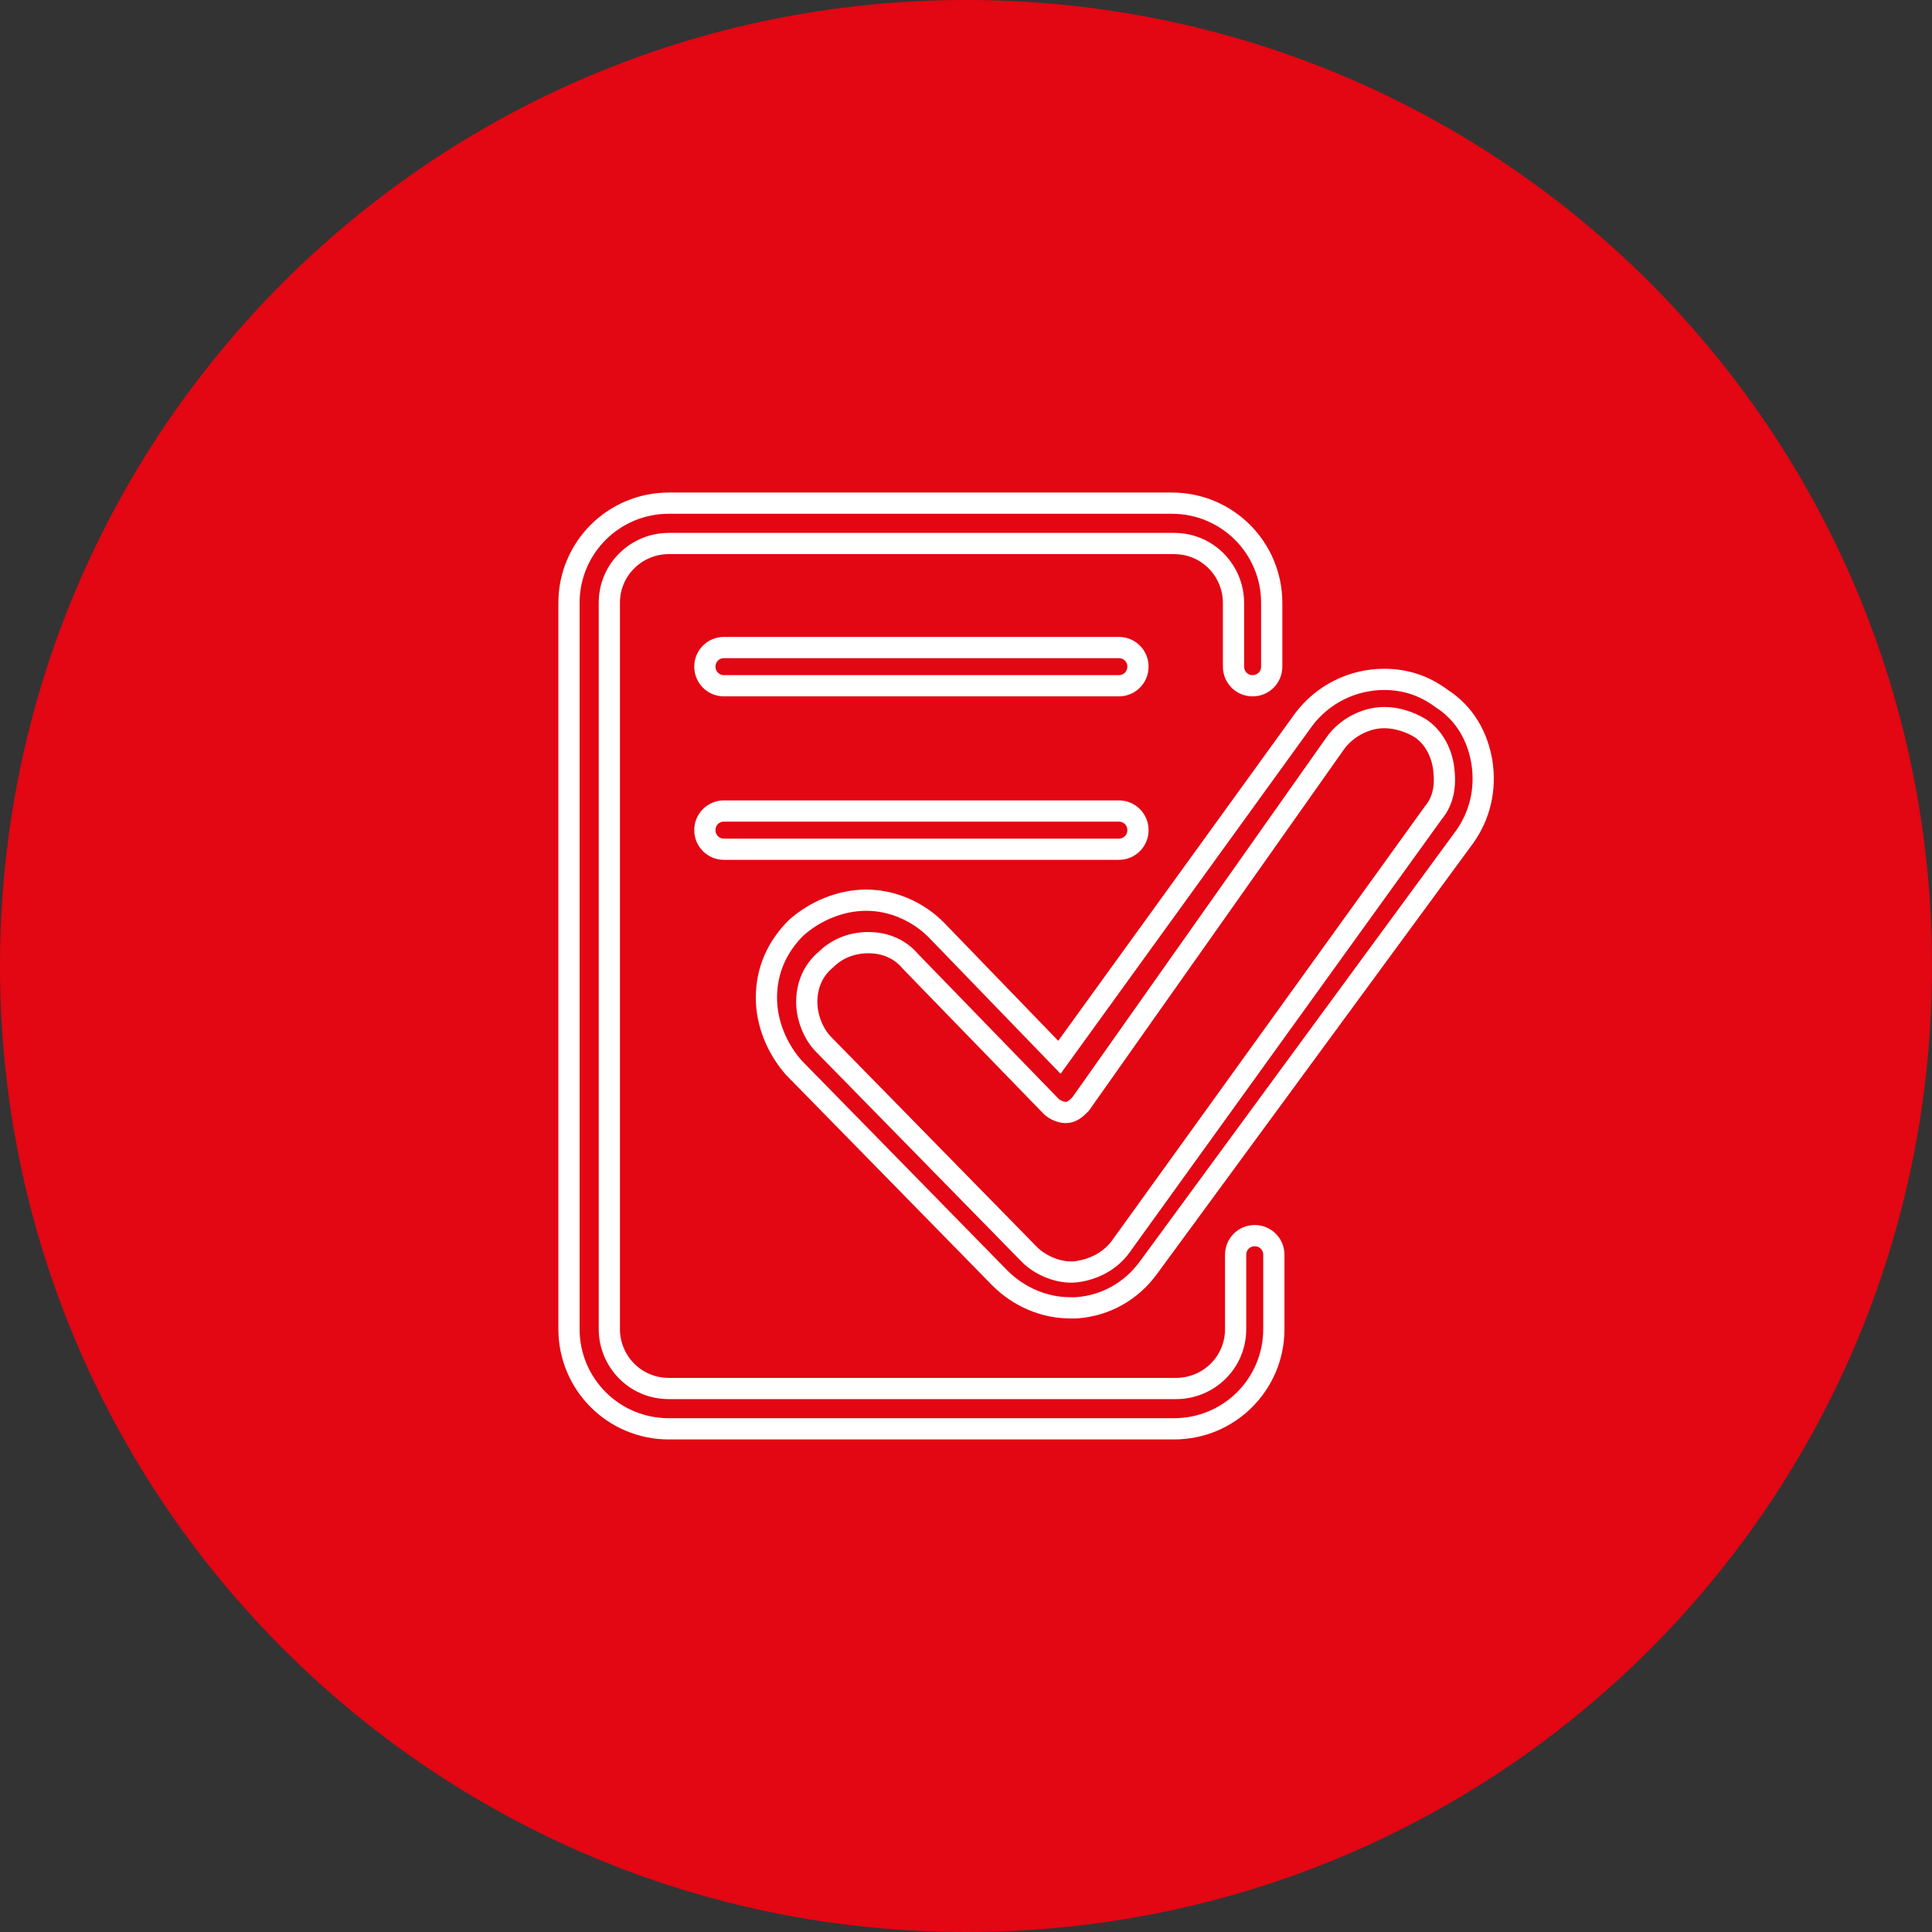
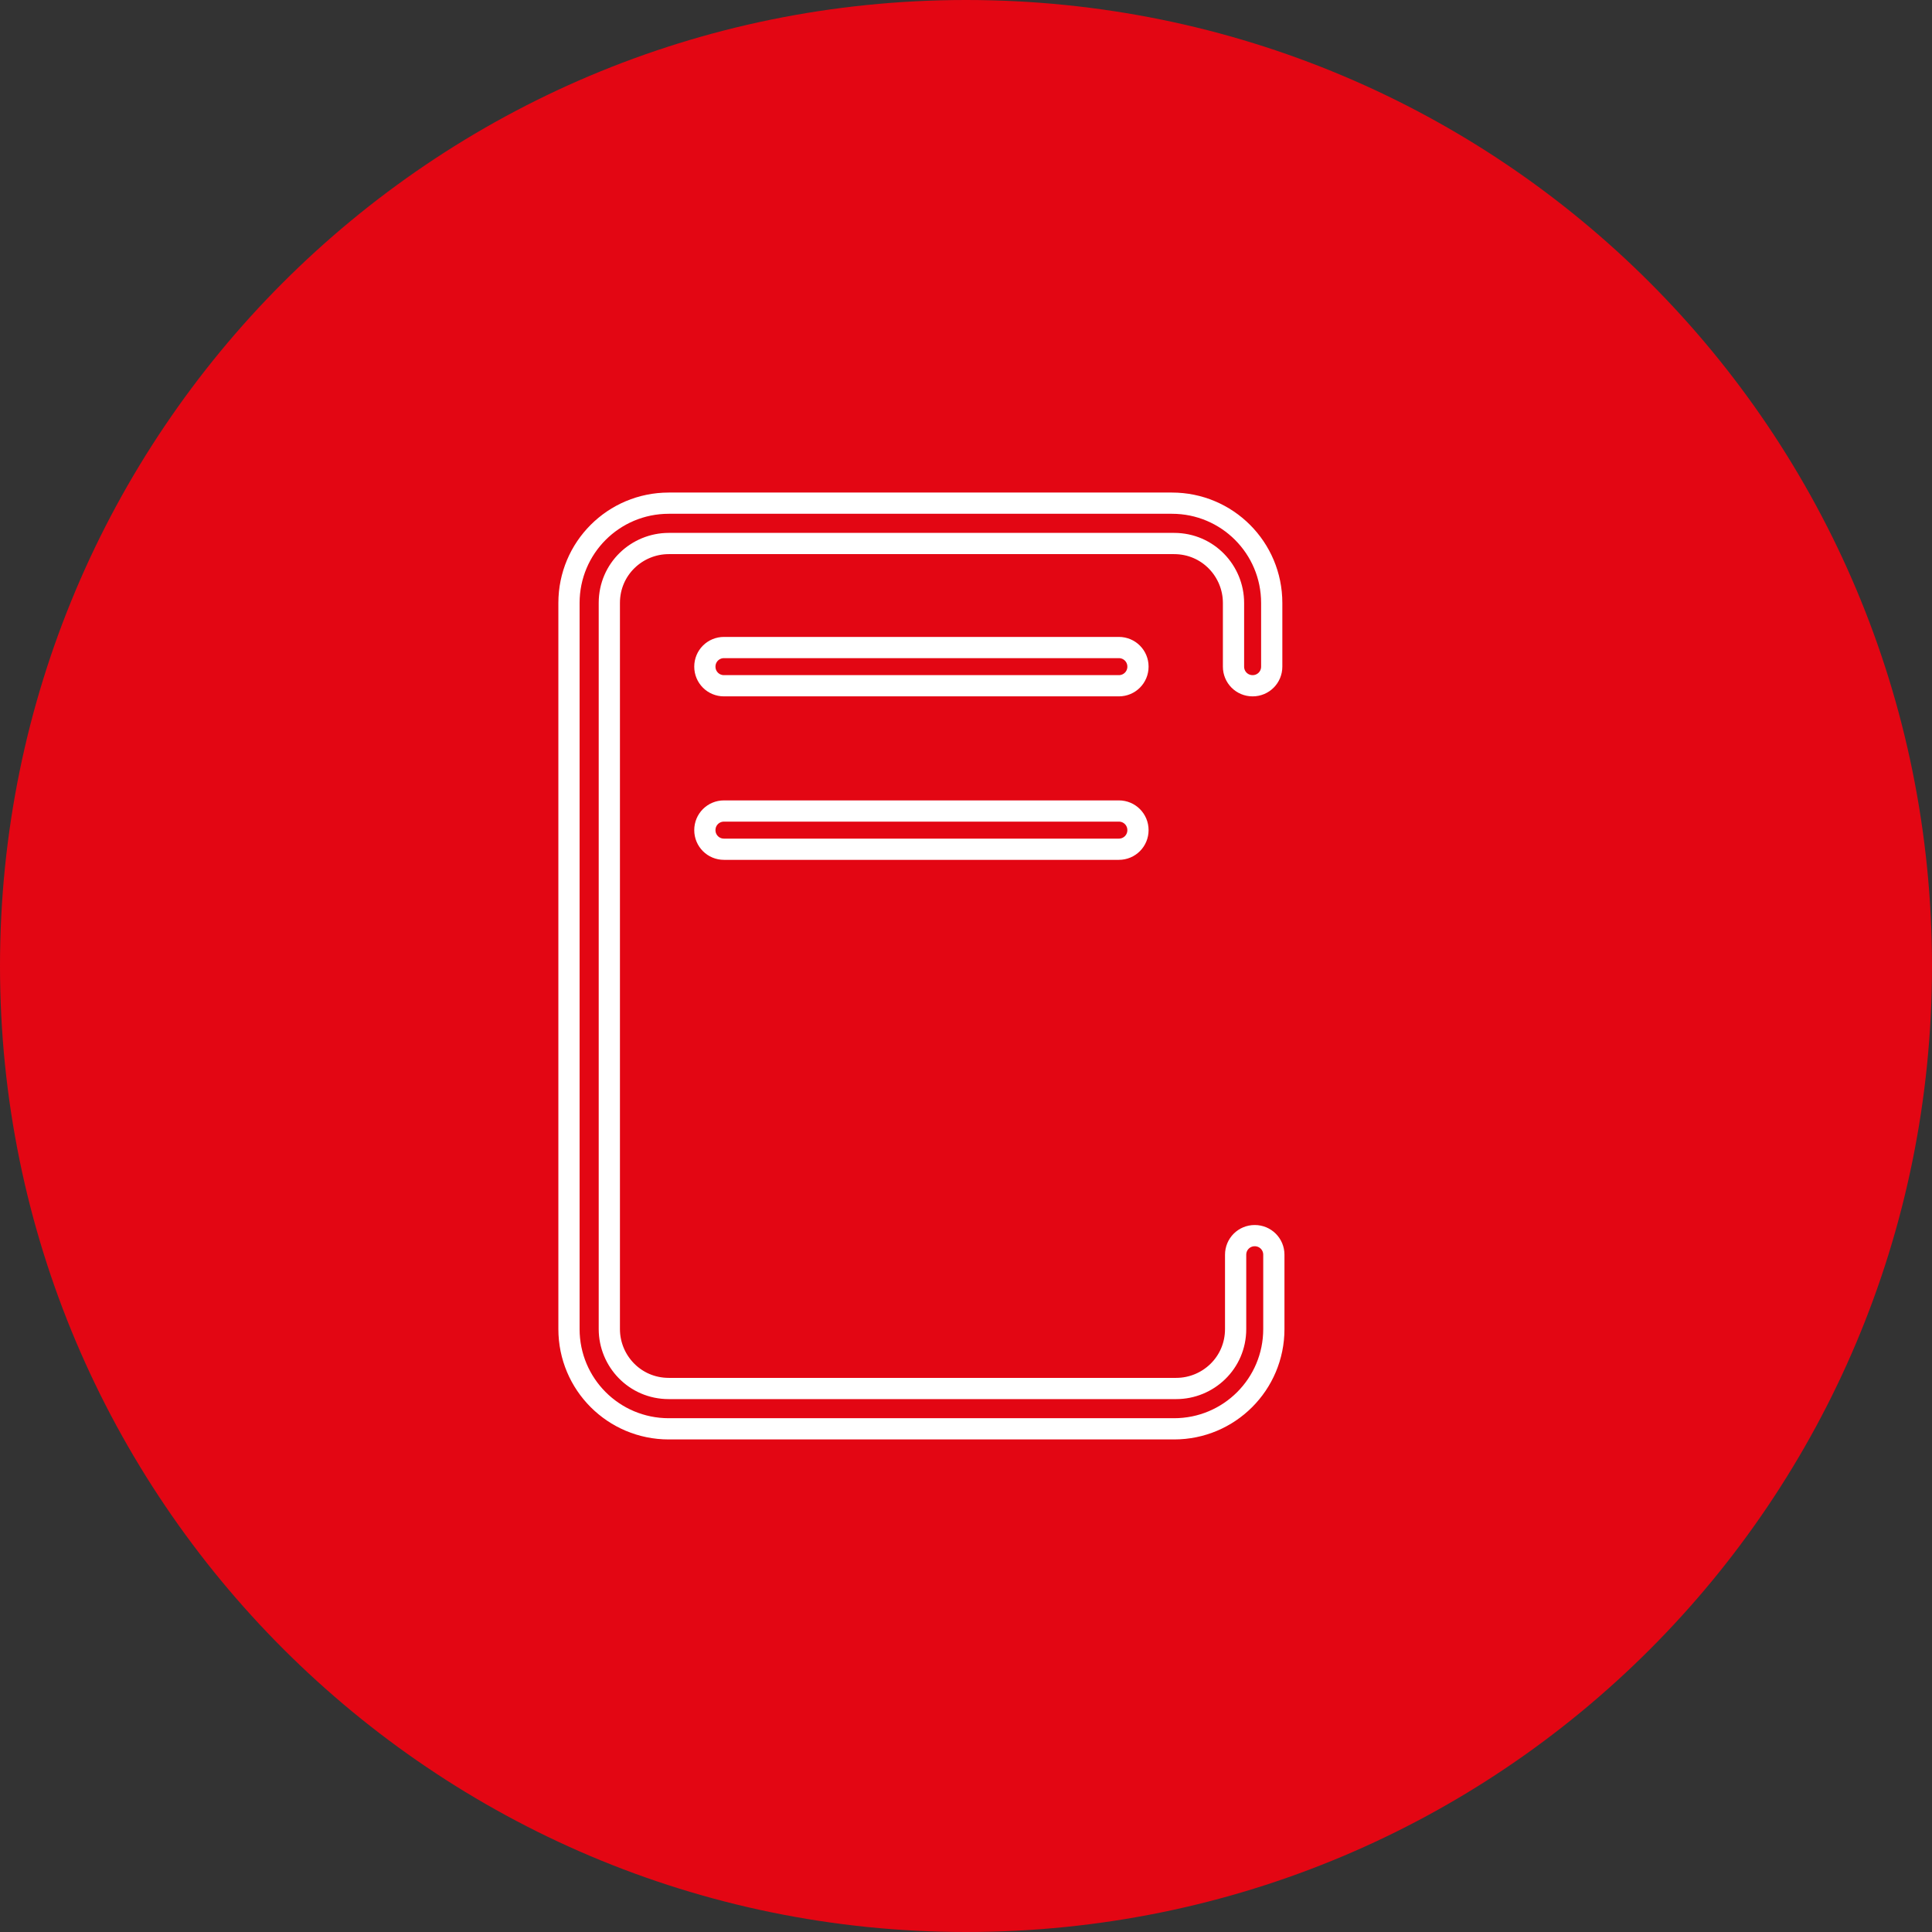
<svg xmlns="http://www.w3.org/2000/svg" version="1.1" id="Calque_1" x="0px" y="0px" viewBox="0 0 91 91" style="enable-background:new 0 0 91 91;" xml:space="preserve">
  <rect x="0" y="0" width="91" height="91" fill="#333333" stroke="none" />
  <style type="text/css">
	.st0{fill:#E30613;}
	.st1{fill:none;stroke:#FFFFFF;stroke-miterlimit:10;}
</style>
  <g>
    <path class="st0" d="M45.5,91C70.7,91,91,70.7,91,45.5S70.7,0,45.5,0S0,20.4,0,45.5S20.4,91,45.5,91" />
-     <path class="st0" d="M52.7,30.5H34.1c-0.5,0-0.9,0.4-0.9,0.9c0,0.5,0.4,0.9,0.9,0.9h18.6c0.5,0,0.9-0.4,0.9-0.9   C53.6,30.9,53.2,30.5,52.7,30.5" />
    <path class="st1" d="M52.7,30.5H34.1c-0.5,0-0.9,0.4-0.9,0.9c0,0.5,0.4,0.9,0.9,0.9h18.6c0.5,0,0.9-0.4,0.9-0.9   C53.6,30.9,53.2,30.5,52.7,30.5z" />
    <path class="st0" d="M52.7,38.2H34.1c-0.5,0-0.9,0.4-0.9,0.9c0,0.5,0.4,0.9,0.9,0.9h18.6c0.5,0,0.9-0.4,0.9-0.9   C53.6,38.6,53.2,38.2,52.7,38.2" />
-     <path class="st1" d="M52.7,38.2H34.1c-0.5,0-0.9,0.4-0.9,0.9c0,0.5,0.4,0.9,0.9,0.9h18.6c0.5,0,0.9-0.4,0.9-0.9   C53.6,38.6,53.2,38.2,52.7,38.2z" />
+     <path class="st1" d="M52.7,38.2H34.1c-0.5,0-0.9,0.4-0.9,0.9c0,0.5,0.4,0.9,0.9,0.9h18.6c0.5,0,0.9-0.4,0.9-0.9   C53.6,38.6,53.2,38.2,52.7,38.2" />
    <path class="st0" d="M59.1,58.2c-0.5,0-0.9,0.4-0.9,0.9v3.5c0,1.6-1.3,2.8-2.8,2.8H31.5c-1.6,0-2.8-1.3-2.8-2.8V28.4   c0-1.6,1.3-2.8,2.8-2.8h23.8c1.6,0,2.8,1.3,2.8,2.8v3c0,0.5,0.4,0.9,0.9,0.9c0.5,0,0.9-0.4,0.9-0.9v-3c0-2.6-2.1-4.7-4.7-4.7H31.5   c-2.6,0-4.7,2.1-4.7,4.7v34.2c0,2.6,2.1,4.7,4.7,4.7h23.8c2.6,0,4.7-2.1,4.7-4.7v-3.5C60,58.6,59.6,58.2,59.1,58.2L59.1,58.2z" />
    <path class="st1" d="M59.1,58.2c-0.5,0-0.9,0.4-0.9,0.9v3.5c0,1.6-1.3,2.8-2.8,2.8H31.5c-1.6,0-2.8-1.3-2.8-2.8V28.4   c0-1.6,1.3-2.8,2.8-2.8h23.8c1.6,0,2.8,1.3,2.8,2.8v3c0,0.5,0.4,0.9,0.9,0.9c0.5,0,0.9-0.4,0.9-0.9v-3c0-2.6-2.1-4.7-4.7-4.7H31.5   c-2.6,0-4.7,2.1-4.7,4.7v34.2c0,2.6,2.1,4.7,4.7,4.7h23.8c2.6,0,4.7-2.1,4.7-4.7v-3.5C60,58.6,59.6,58.2,59.1,58.2L59.1,58.2z" />
-     <path class="st0" d="M67.5,38.3L52.8,58.7c-0.5,0.7-1.3,1.1-2.1,1.2c-0.8,0.1-1.7-0.3-2.2-0.8l-9.7-9.9c-0.5-0.5-0.8-1.3-0.8-2   c0-0.8,0.3-1.5,0.9-2c0.5-0.5,1.2-0.8,2-0.8c0.8,0,1.5,0.3,2,0.9l6.6,6.8c0.2,0.2,0.5,0.3,0.7,0.3c0.3,0,0.5-0.2,0.7-0.4L62.9,35   c0.5-0.7,1.4-1.2,2.3-1.2c0.6,0,1.2,0.2,1.7,0.5c0.6,0.4,1,1.1,1.1,1.9C68.1,37,68,37.7,67.5,38.3L67.5,38.3z M67.9,32.9   c-0.8-0.6-1.7-0.9-2.7-0.9c-1.5,0-2.9,0.7-3.8,1.9L49.9,49.8l-5.8-6c-0.9-0.9-2.1-1.4-3.3-1.4c-1.2,0-2.4,0.5-3.3,1.3   c-0.9,0.9-1.4,2-1.4,3.3c0,1.2,0.5,2.4,1.3,3.3l9.7,9.9c0.9,0.9,2.1,1.4,3.3,1.4c0.1,0,0.2,0,0.3,0c1.4-0.1,2.6-0.8,3.4-1.9   L69,39.4c0.7-1,1-2.2,0.8-3.5C69.6,34.7,69,33.6,67.9,32.9z" />
-     <path class="st1" d="M67.5,38.3L52.8,58.7c-0.5,0.7-1.3,1.1-2.1,1.2c-0.8,0.1-1.7-0.3-2.2-0.8l-9.7-9.9c-0.5-0.5-0.8-1.3-0.8-2   c0-0.8,0.3-1.5,0.9-2c0.5-0.5,1.2-0.8,2-0.8c0.8,0,1.5,0.3,2,0.9l6.6,6.8c0.2,0.2,0.5,0.3,0.7,0.3c0.3,0,0.5-0.2,0.7-0.4L62.9,35   c0.5-0.7,1.4-1.2,2.3-1.2c0.6,0,1.2,0.2,1.7,0.5c0.6,0.4,1,1.1,1.1,1.9C68.1,37,68,37.7,67.5,38.3L67.5,38.3z M67.9,32.9   c-0.8-0.6-1.7-0.9-2.7-0.9c-1.5,0-2.9,0.7-3.8,1.9L49.9,49.8l-5.8-6c-0.9-0.9-2.1-1.4-3.3-1.4c-1.2,0-2.4,0.5-3.3,1.3   c-0.9,0.9-1.4,2-1.4,3.3c0,1.2,0.5,2.4,1.3,3.3l9.7,9.9c0.9,0.9,2.1,1.4,3.3,1.4c0.1,0,0.2,0,0.3,0c1.4-0.1,2.6-0.8,3.4-1.9   L69,39.4c0.7-1,1-2.2,0.8-3.5C69.6,34.7,69,33.6,67.9,32.9z" />
  </g>
</svg>